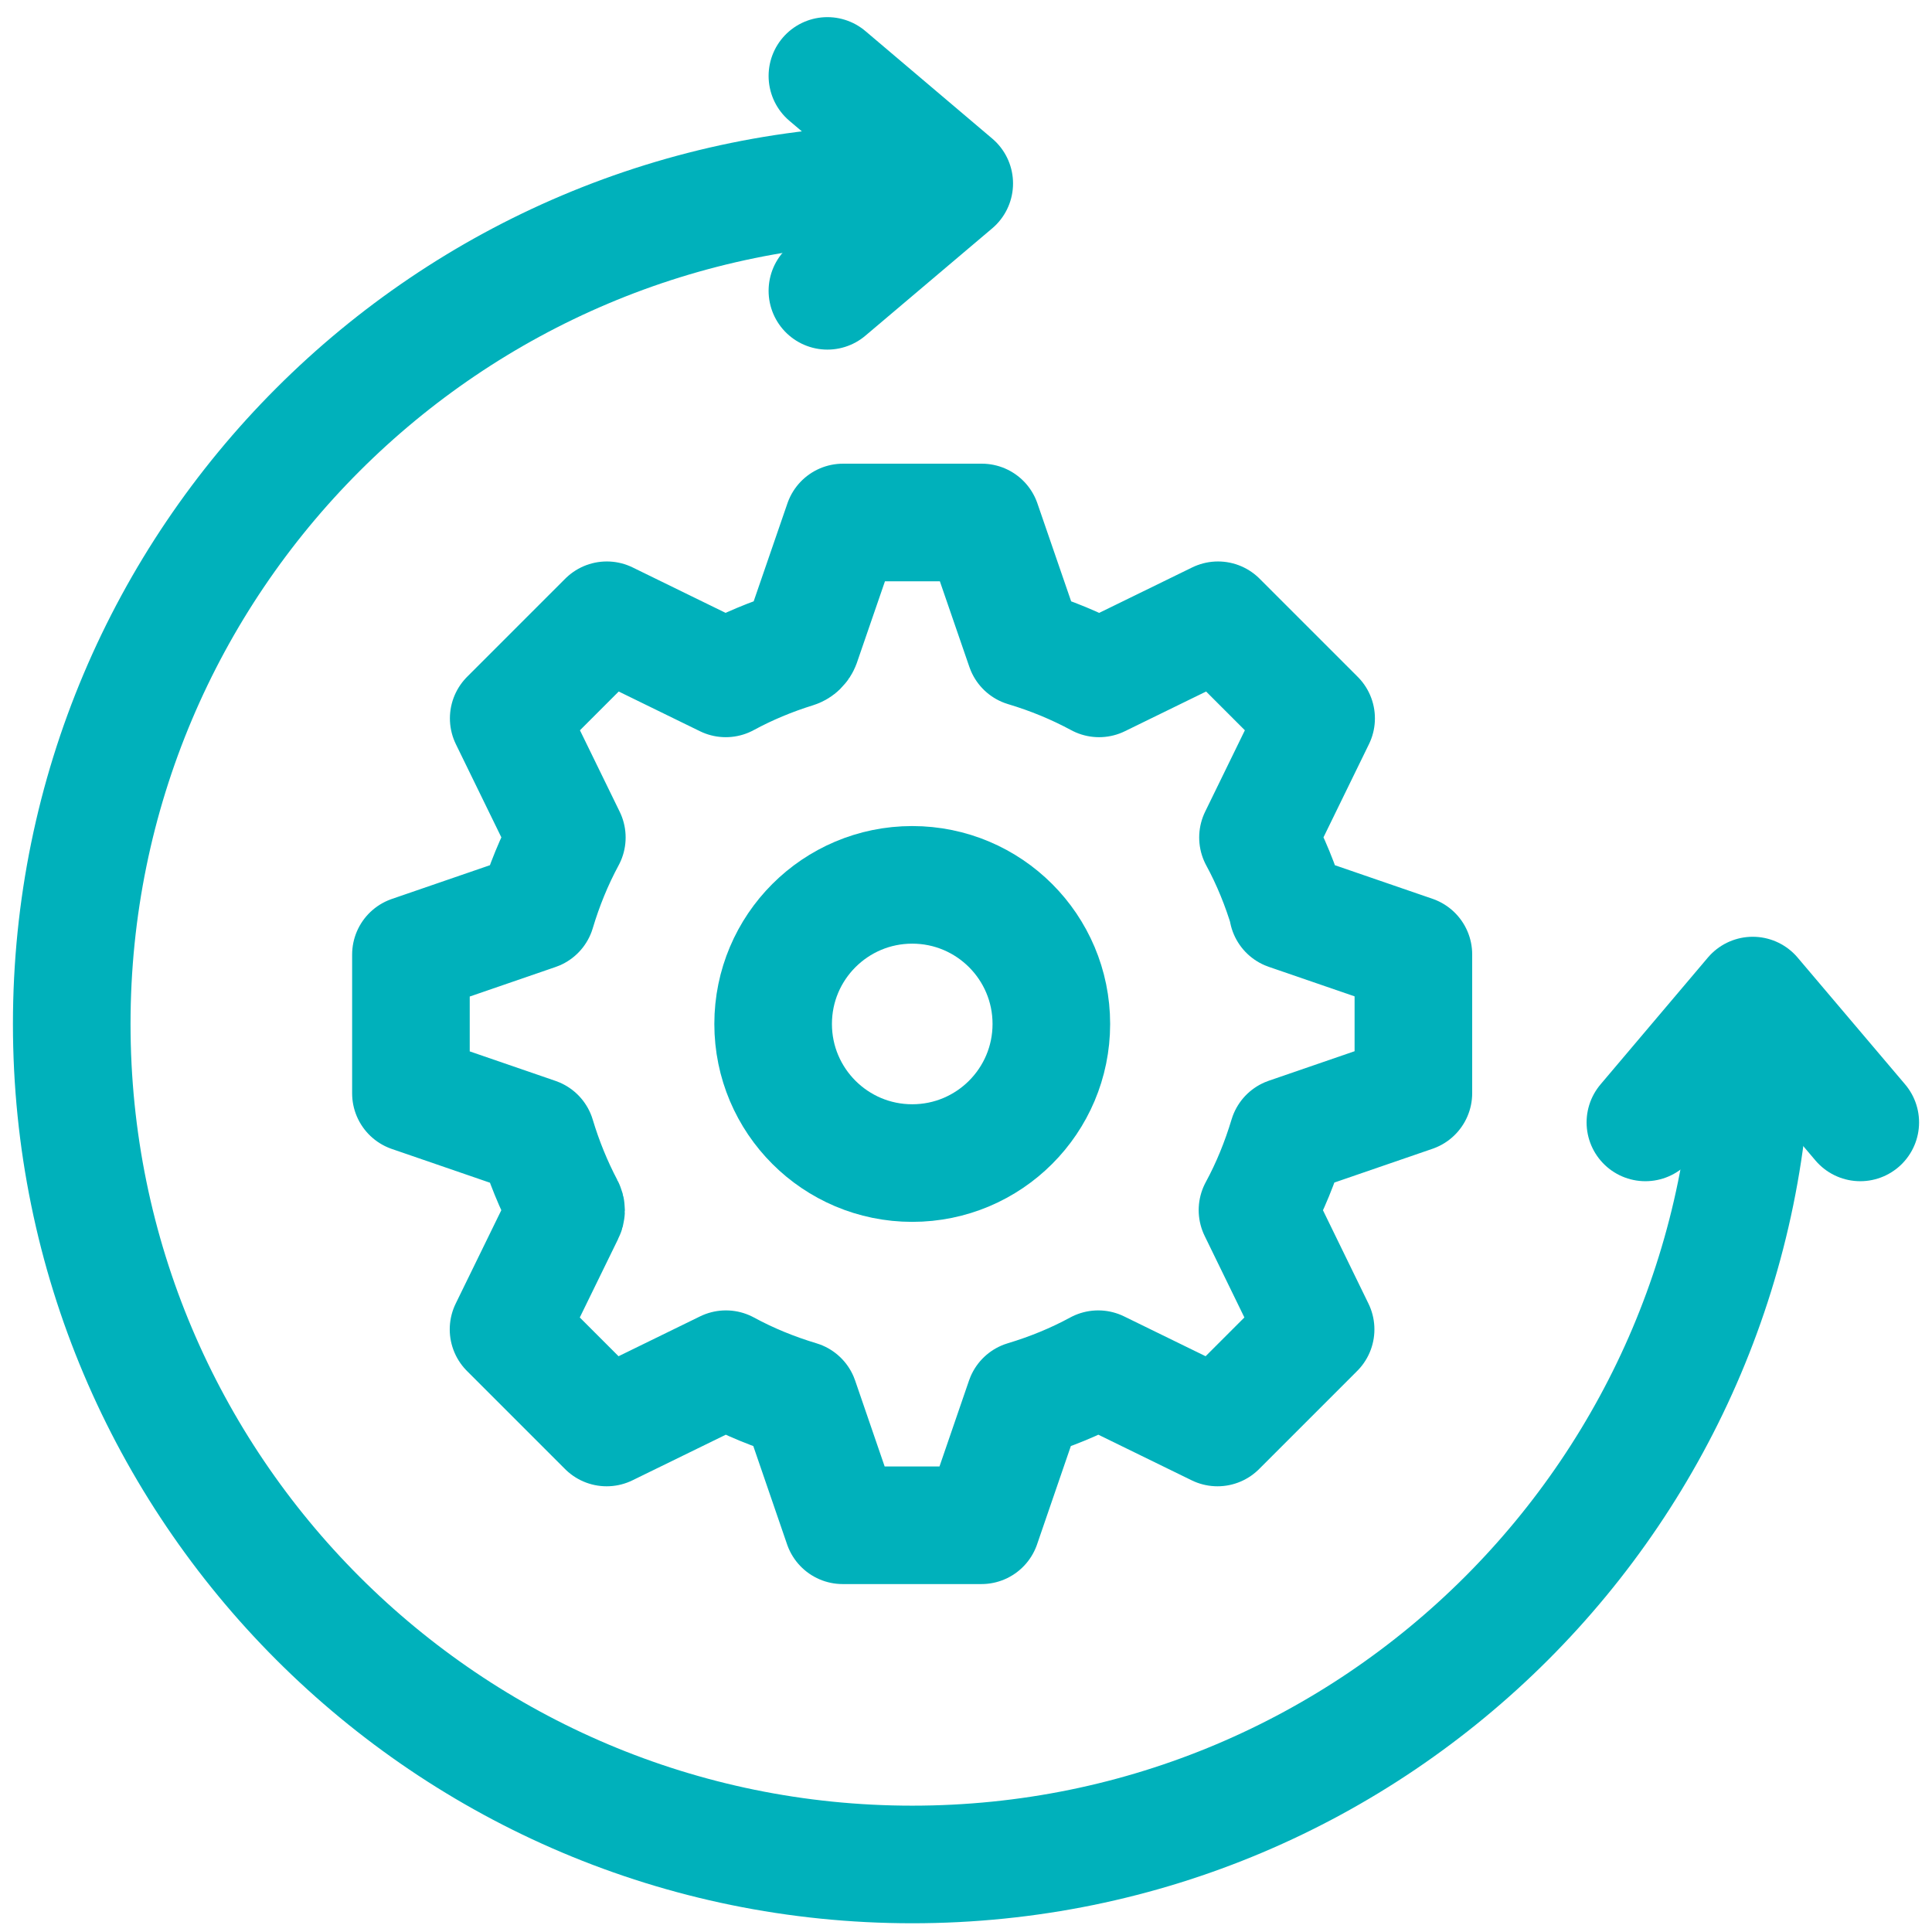
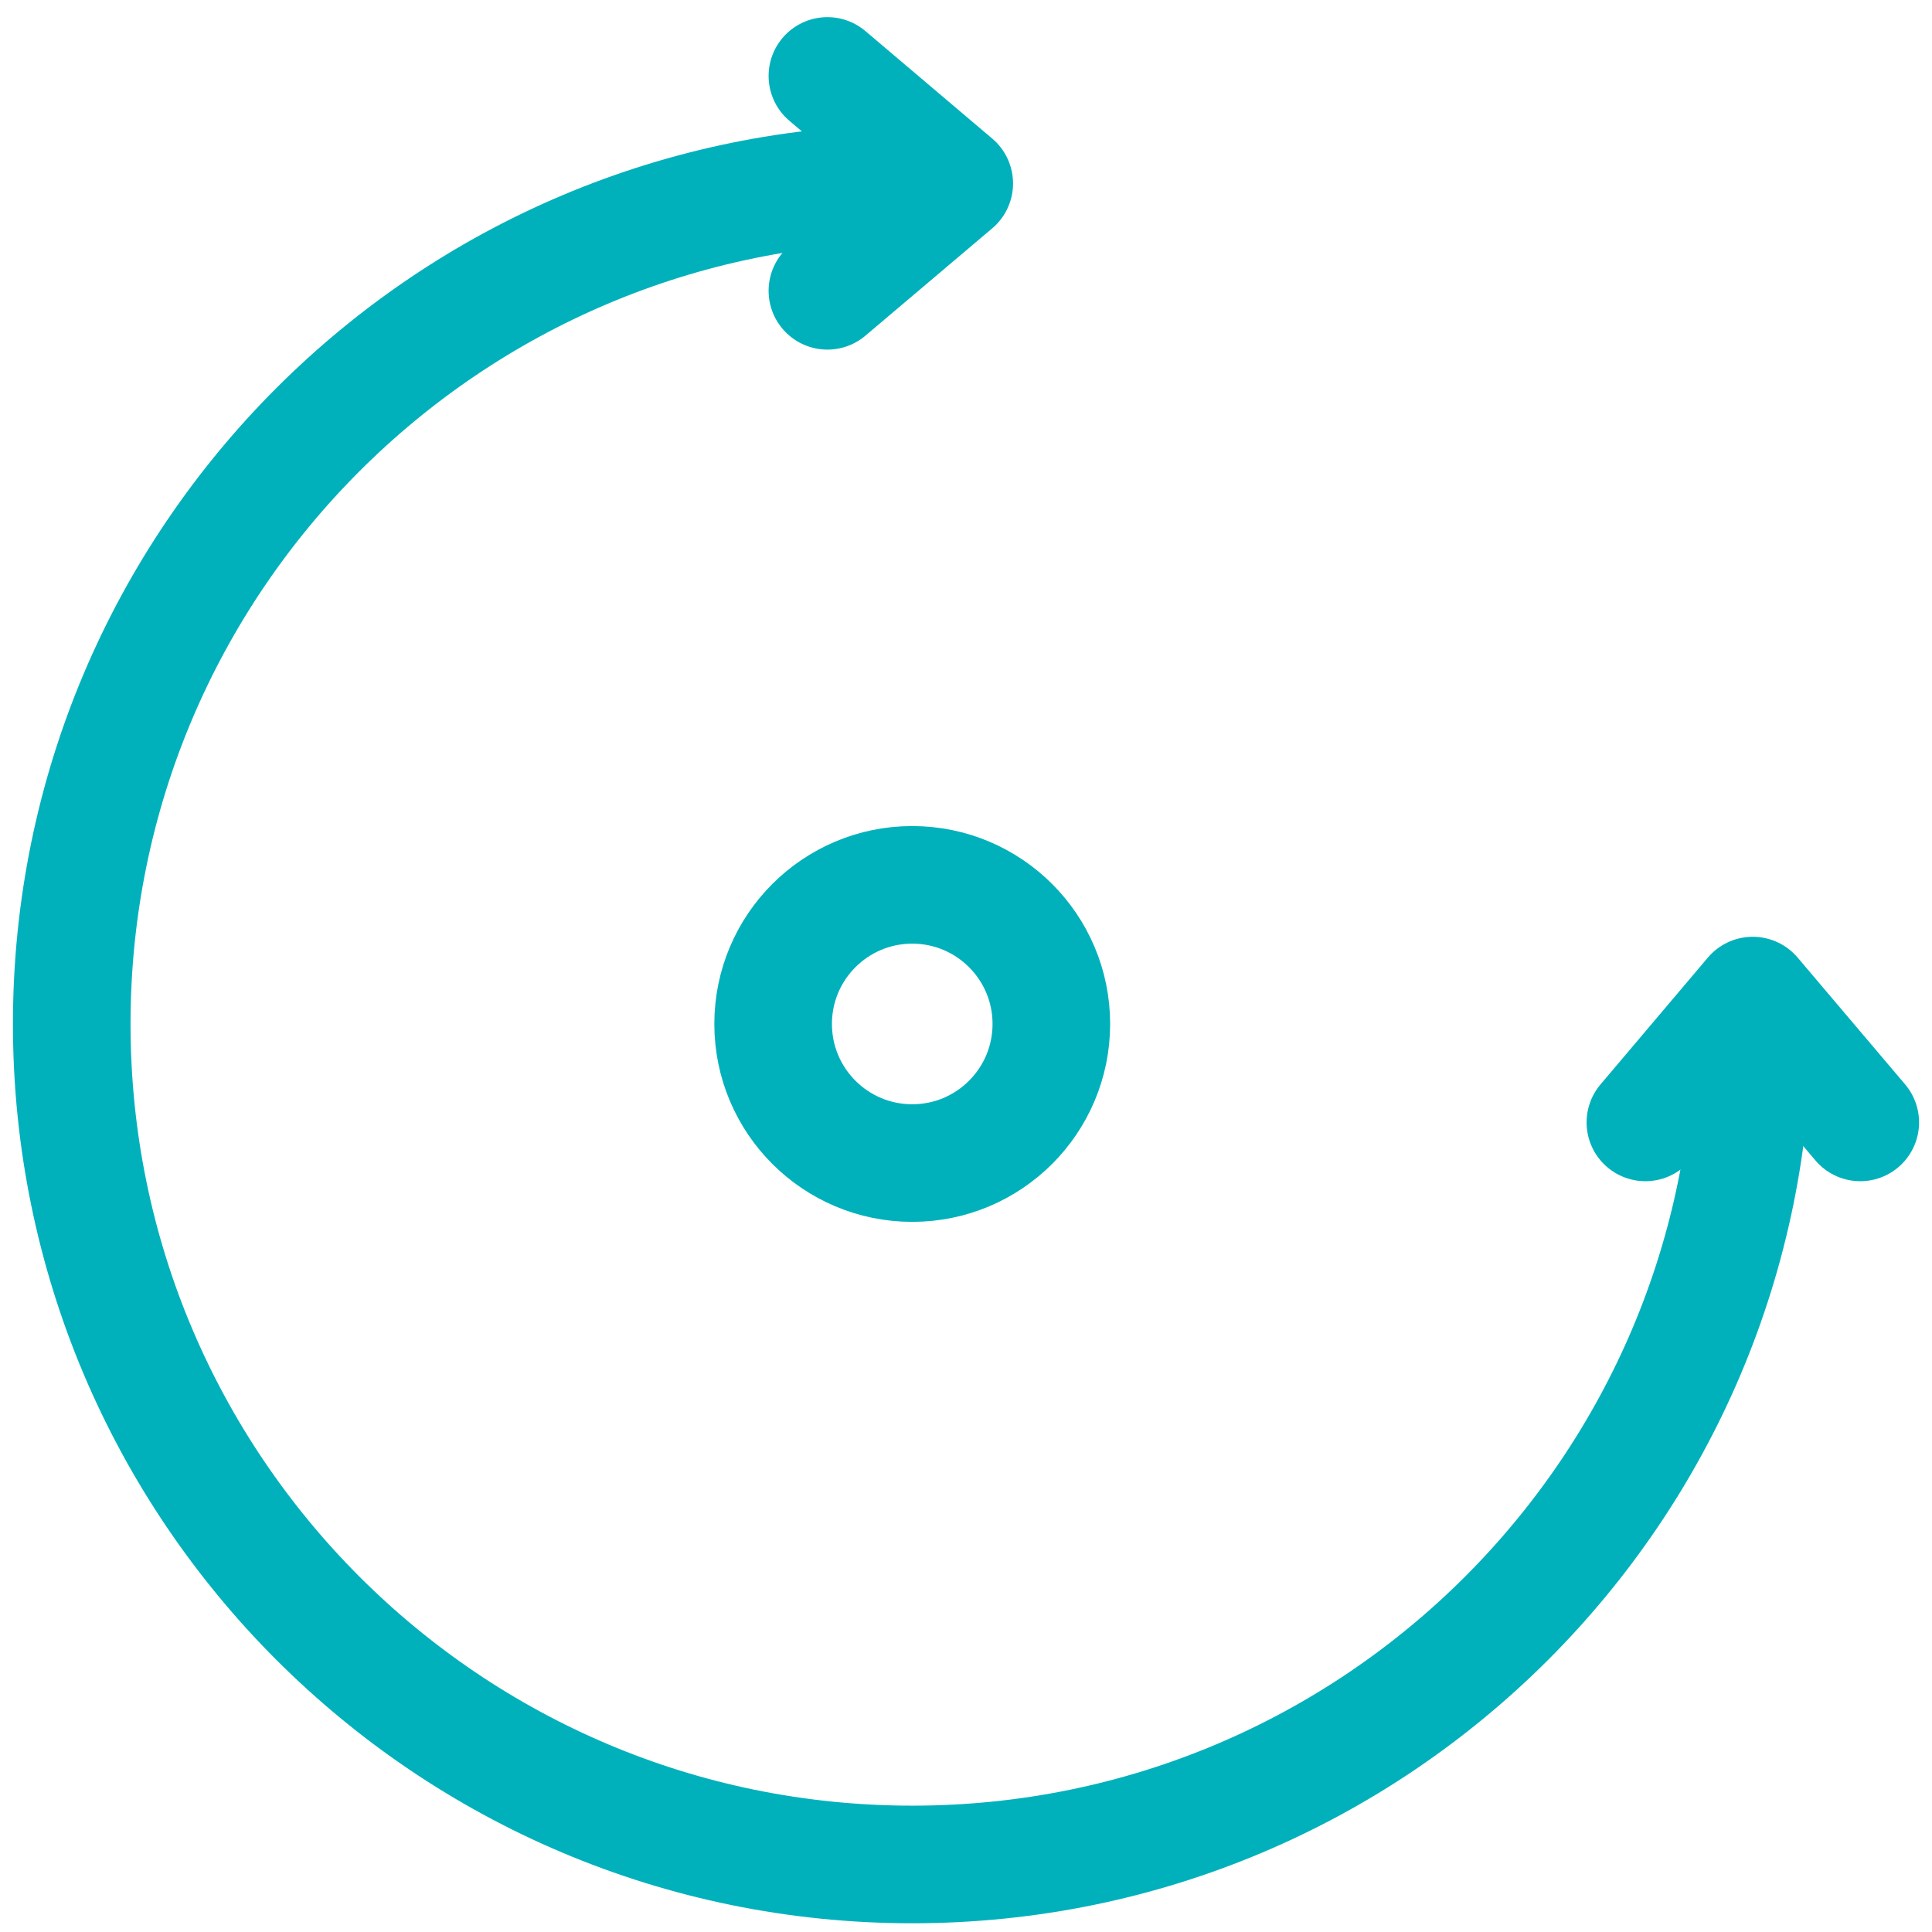
<svg xmlns="http://www.w3.org/2000/svg" id="Layer_1" viewBox="0 0 115 115">
  <defs>
    <style>.cls-1{fill:none;stroke:#00b1bb;stroke-linecap:round;stroke-linejoin:round;stroke-width:7px;}</style>
  </defs>
  <g>
-     <path class="cls-1" d="M76.69,54.25c-.46-1.54-1.06-3.02-1.81-4.4l3.46-7.09-2.84-2.84-.16-.16-2.84-2.84-7.08,3.46c-1.39-.75-2.87-1.36-4.41-1.82l-2.57-7.46h-8.26l-2.48,7.2c-.06,.16-.19,.29-.35,.34-1.45,.45-2.84,1.03-4.15,1.74l-7.08-3.46-2.84,2.84-.16,.16-2.84,2.84,3.46,7.09c-.75,1.39-1.35,2.86-1.81,4.4l-7.47,2.57v8.26l7.47,2.57c.44,1.47,1.02,2.89,1.72,4.22,.06,.11,.06,.23,0,.34l-3.38,6.92,2.84,2.84,.16,.16,2.84,2.84,7.1-3.47c1.38,.75,2.85,1.35,4.38,1.81l2.57,7.48h8.26l2.57-7.48c1.53-.46,3-1.06,4.38-1.81l7.1,3.47,2.84-2.84,.16-.16,2.84-2.84-3.46-7.1c.75-1.38,1.35-2.86,1.81-4.39l7.47-2.57v-8.26l-7.47-2.57Z" />
    <circle class="cls-1" cx="54.3" cy="60.95" r="8.28" />
  </g>
  <path class="cls-1" d="M104.33,60.95c0,27.63-22.4,50.03-50.03,50.03-27.63,0-50.03-22.4-50.03-50.03S26.67,10.92,54.3,10.92" />
  <polyline class="cls-1" points="49.25 17.31 56.8 10.92 49.25 4.52" />
  <polyline class="cls-1" points="110.73 66.81 104.33 59.26 97.94 66.81" />
</svg>